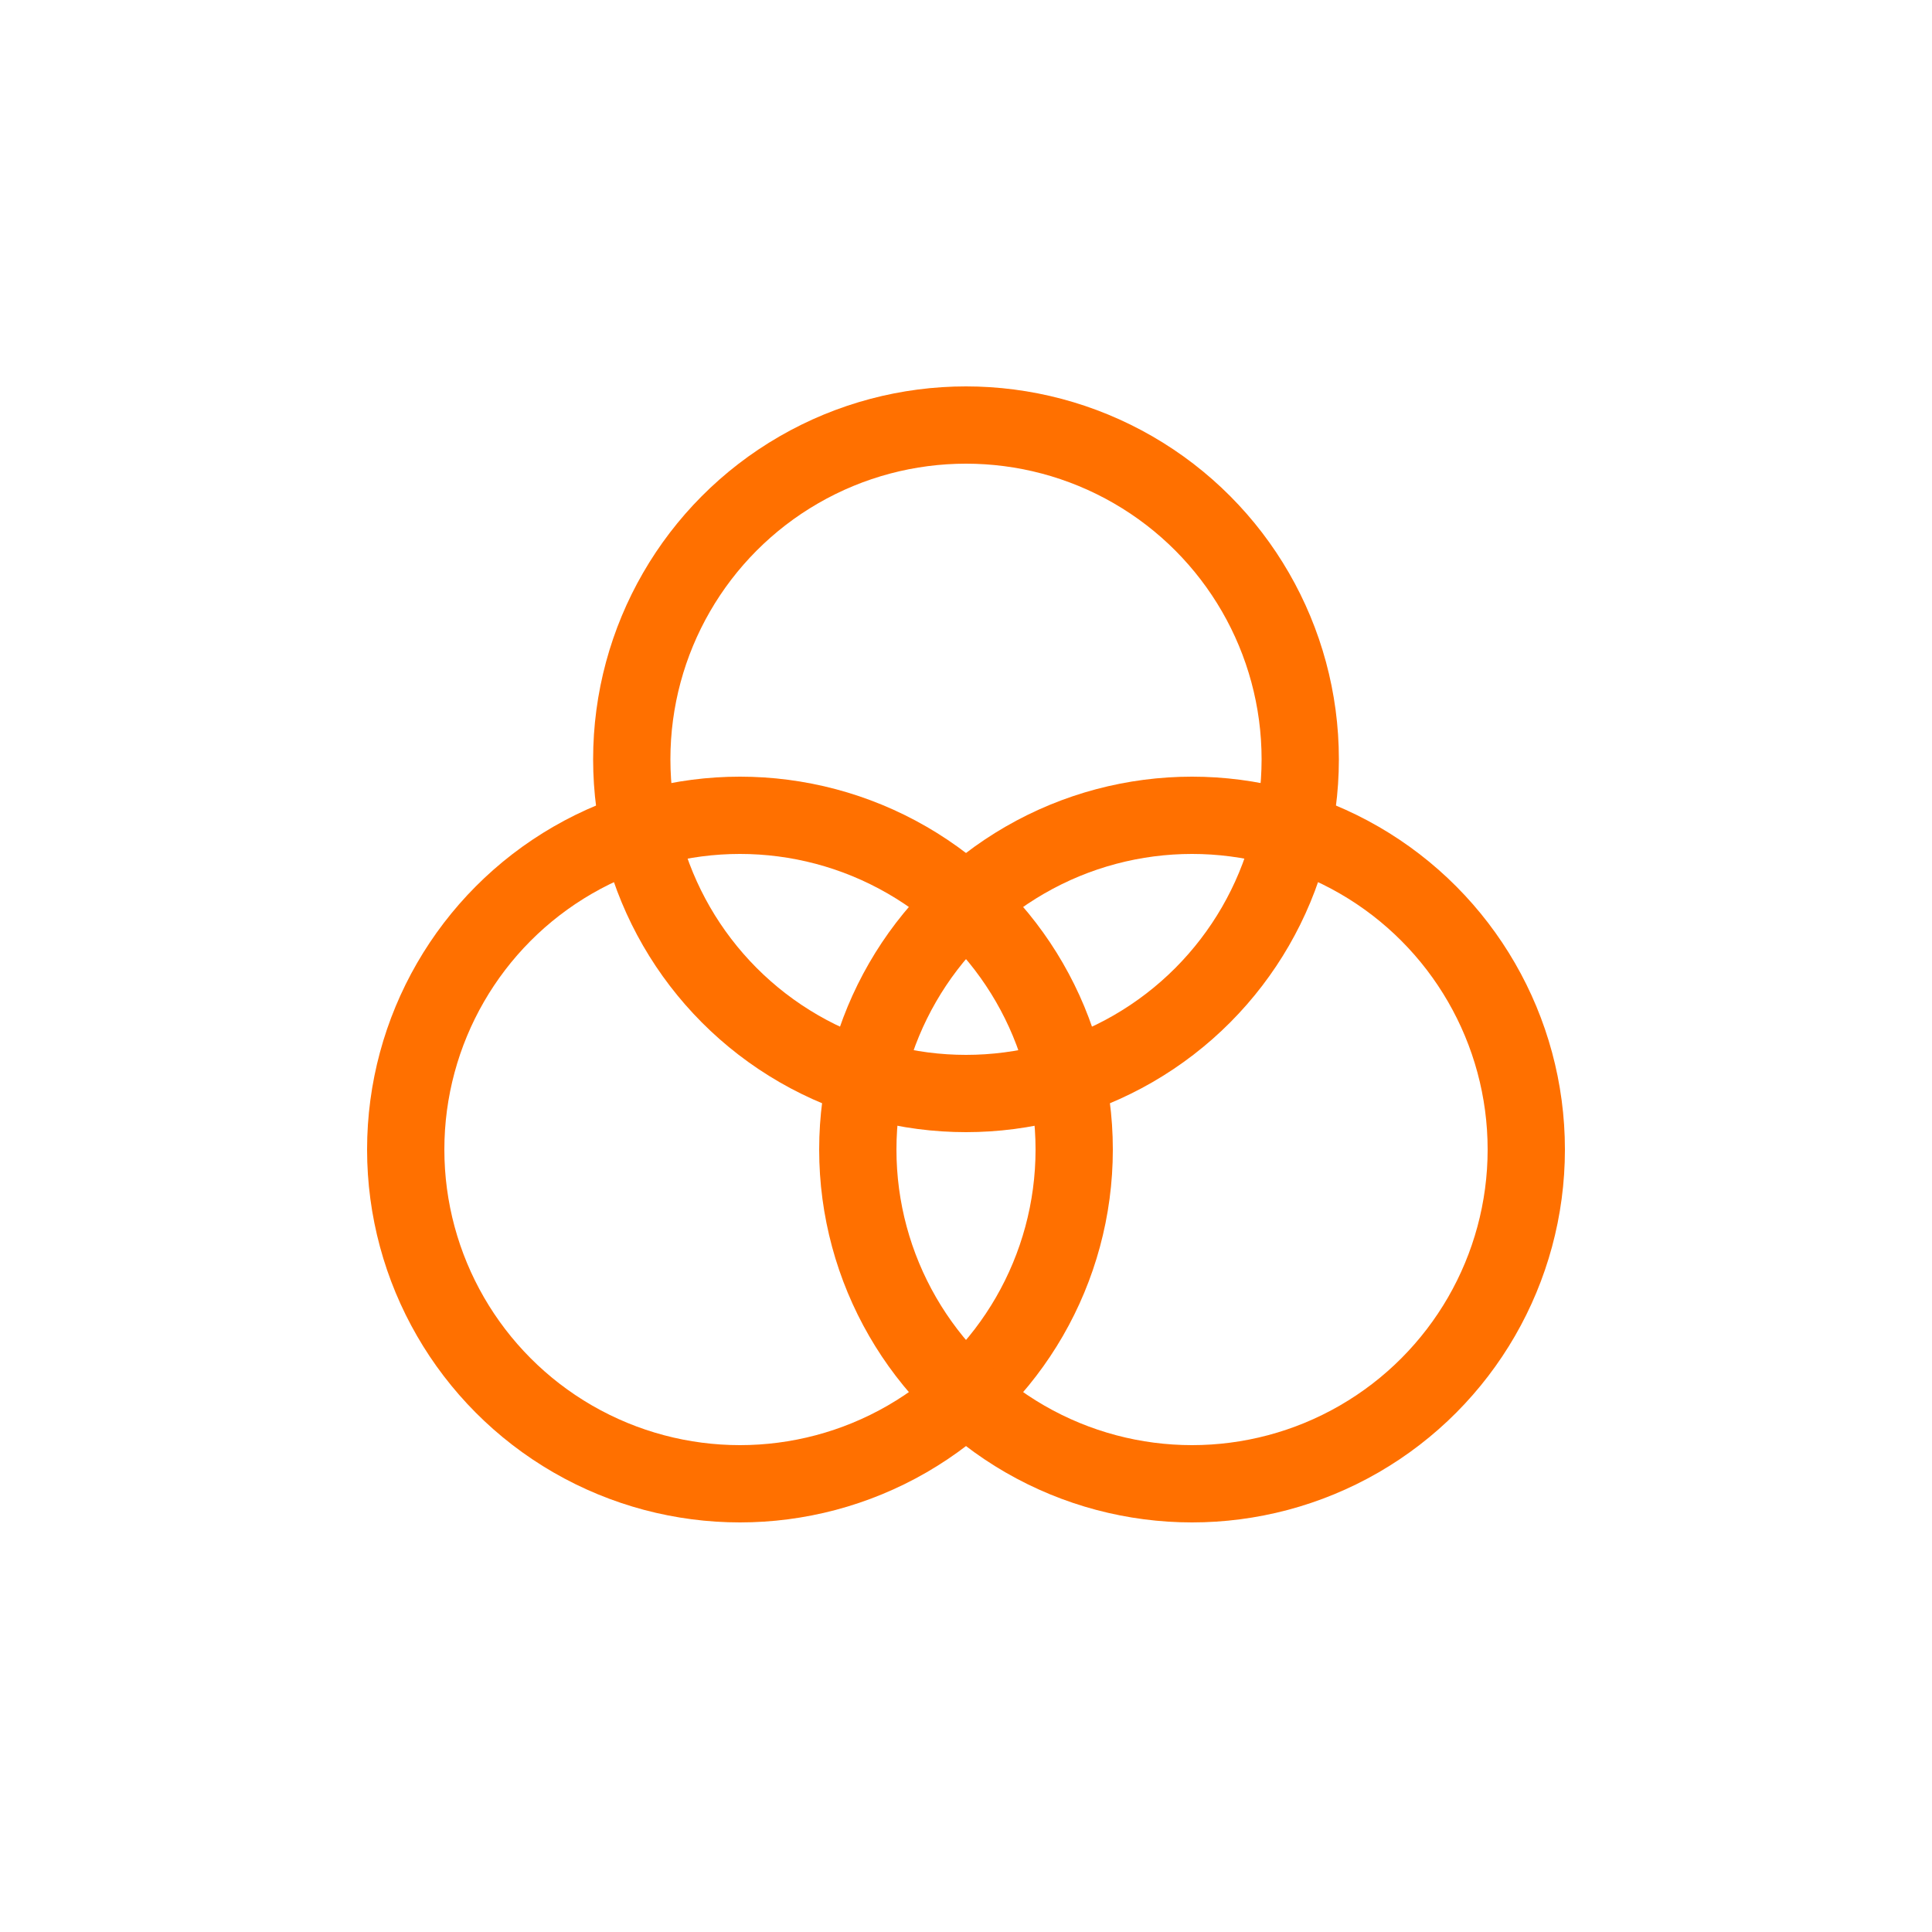
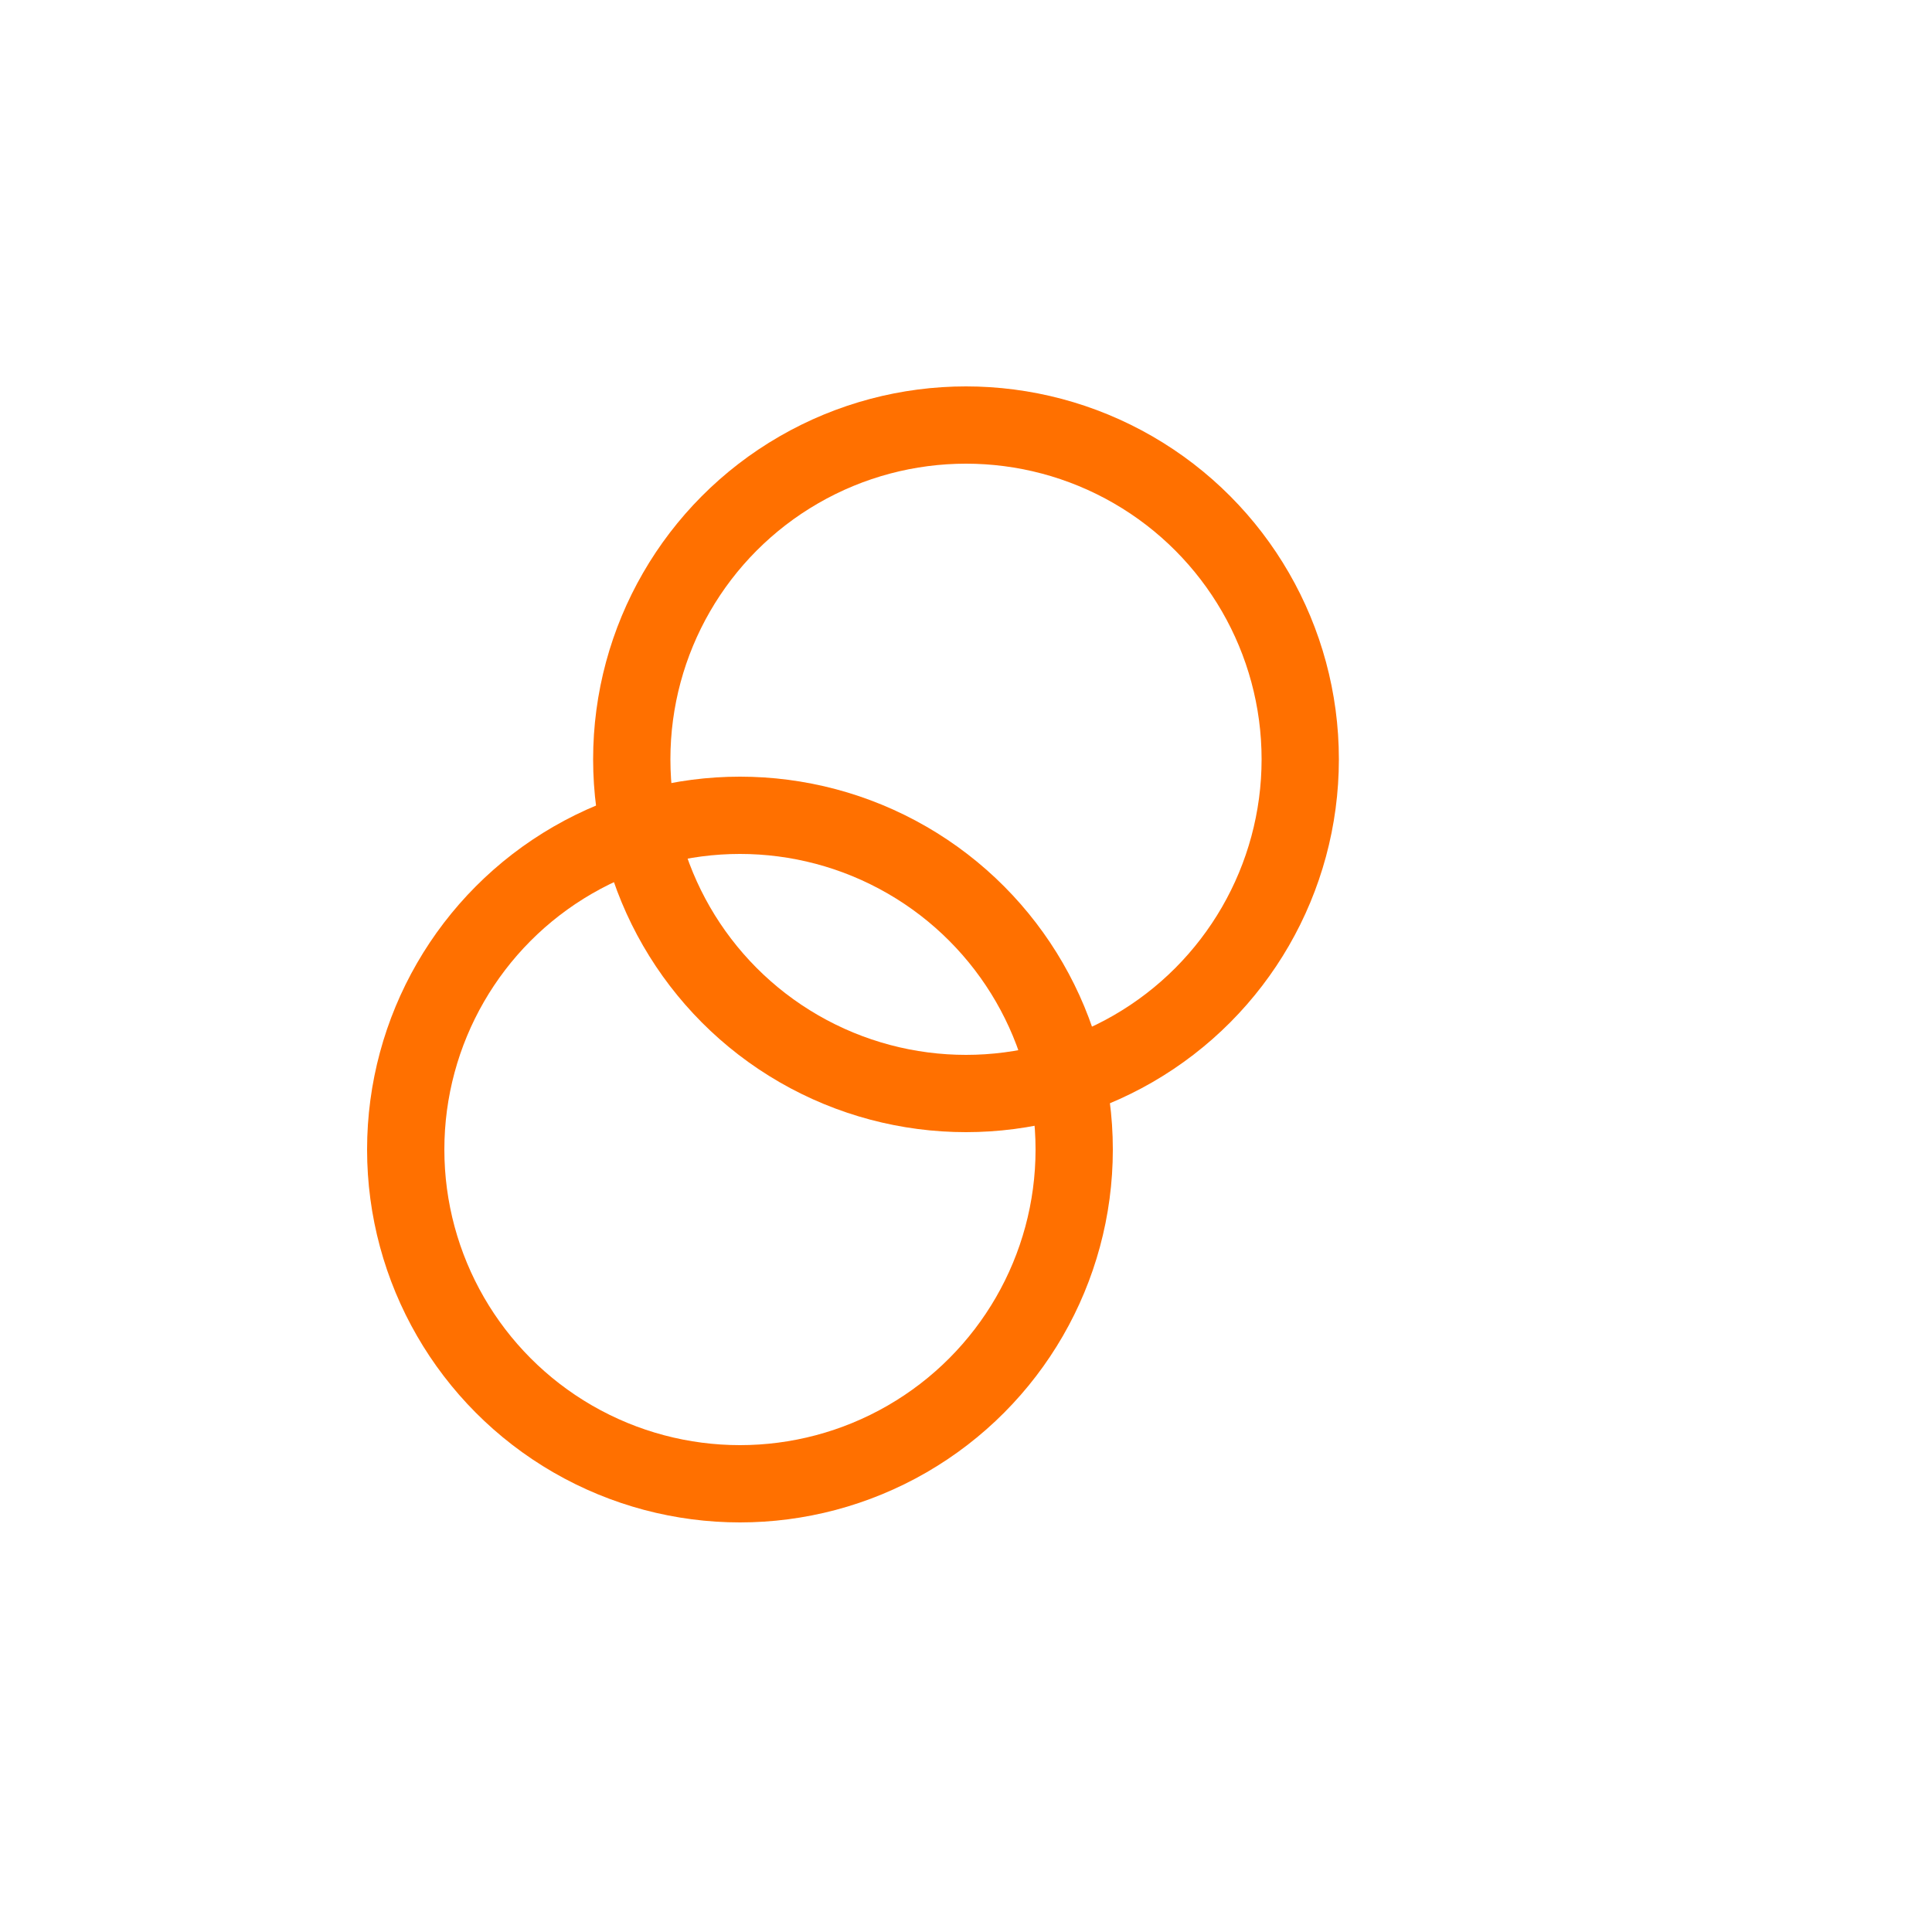
<svg xmlns="http://www.w3.org/2000/svg" id="all_paths" viewBox="0 0 1000 1000">
  <defs>
    <style>
      .cls-1 {
        fill: none;
        stroke: #ff7000;
        stroke-linecap: round;
        stroke-miterlimit: 10;
        stroke-width: 40px;
      }
    </style>
  </defs>
  <circle class="cls-1" cx="500" cy="393" r="173" />
  <circle class="cls-1" cx="383" cy="595" r="173" />
-   <circle class="cls-1" cx="617" cy="595" r="173" />
</svg>